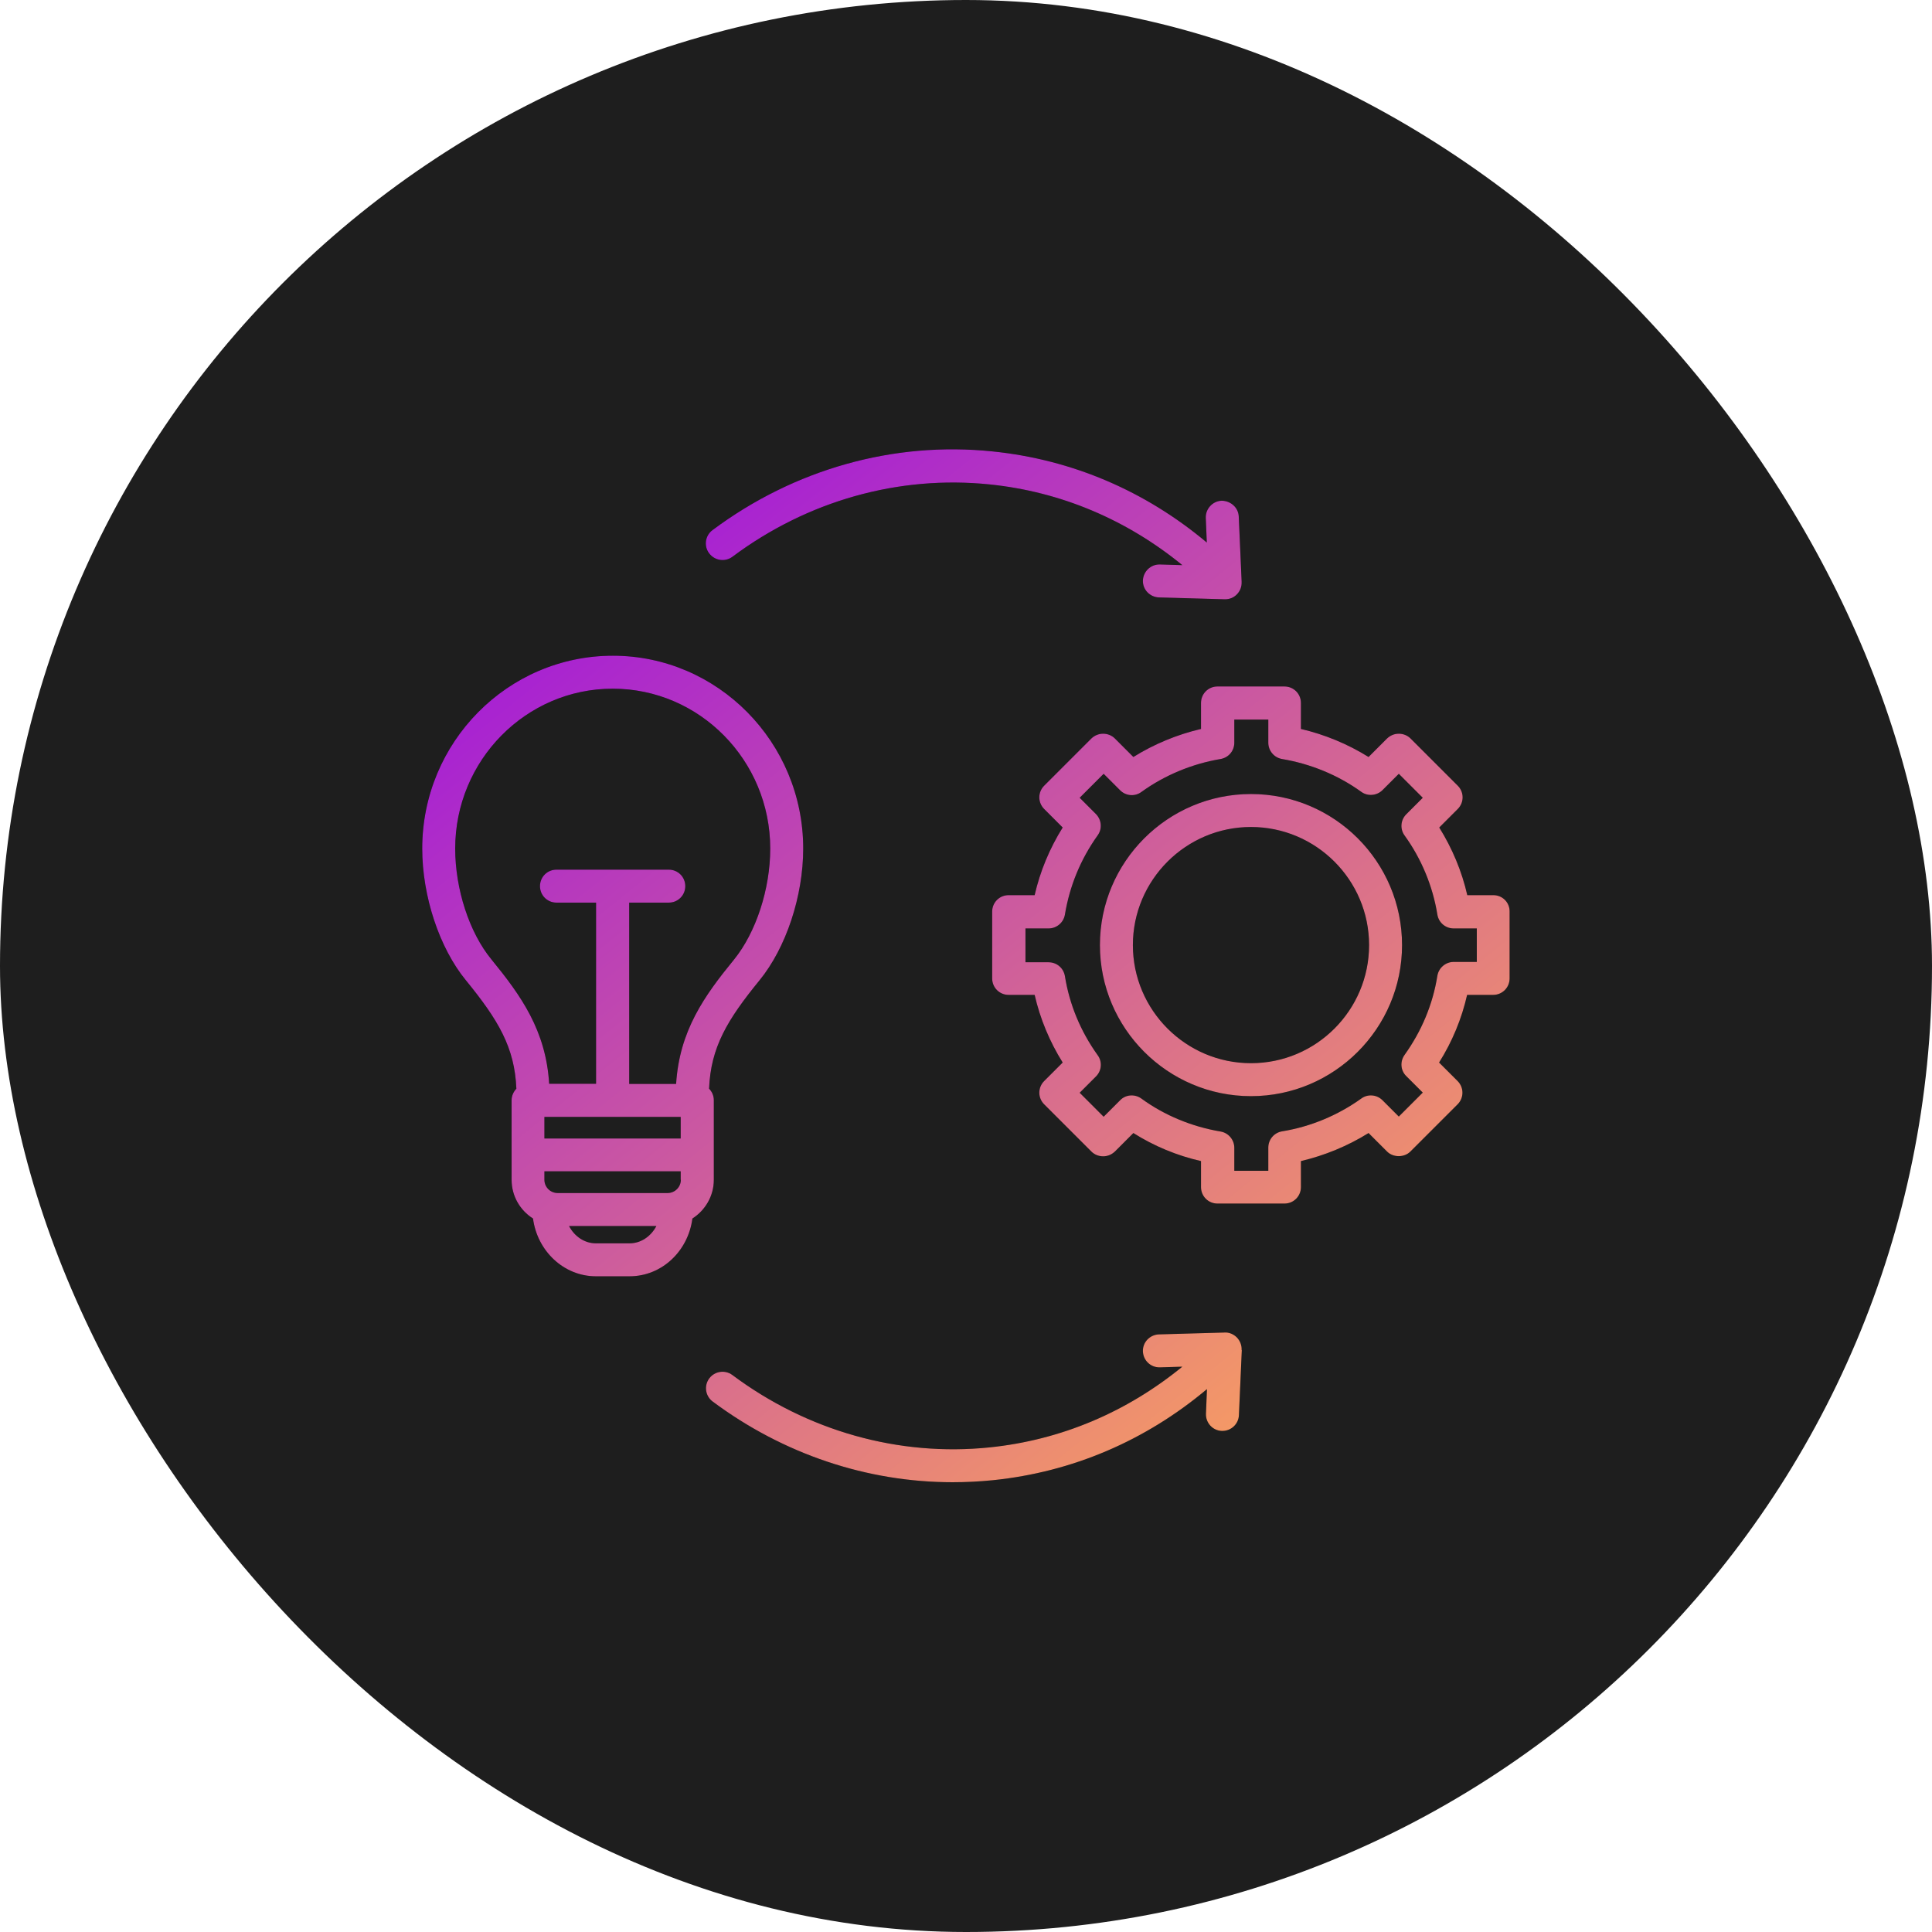
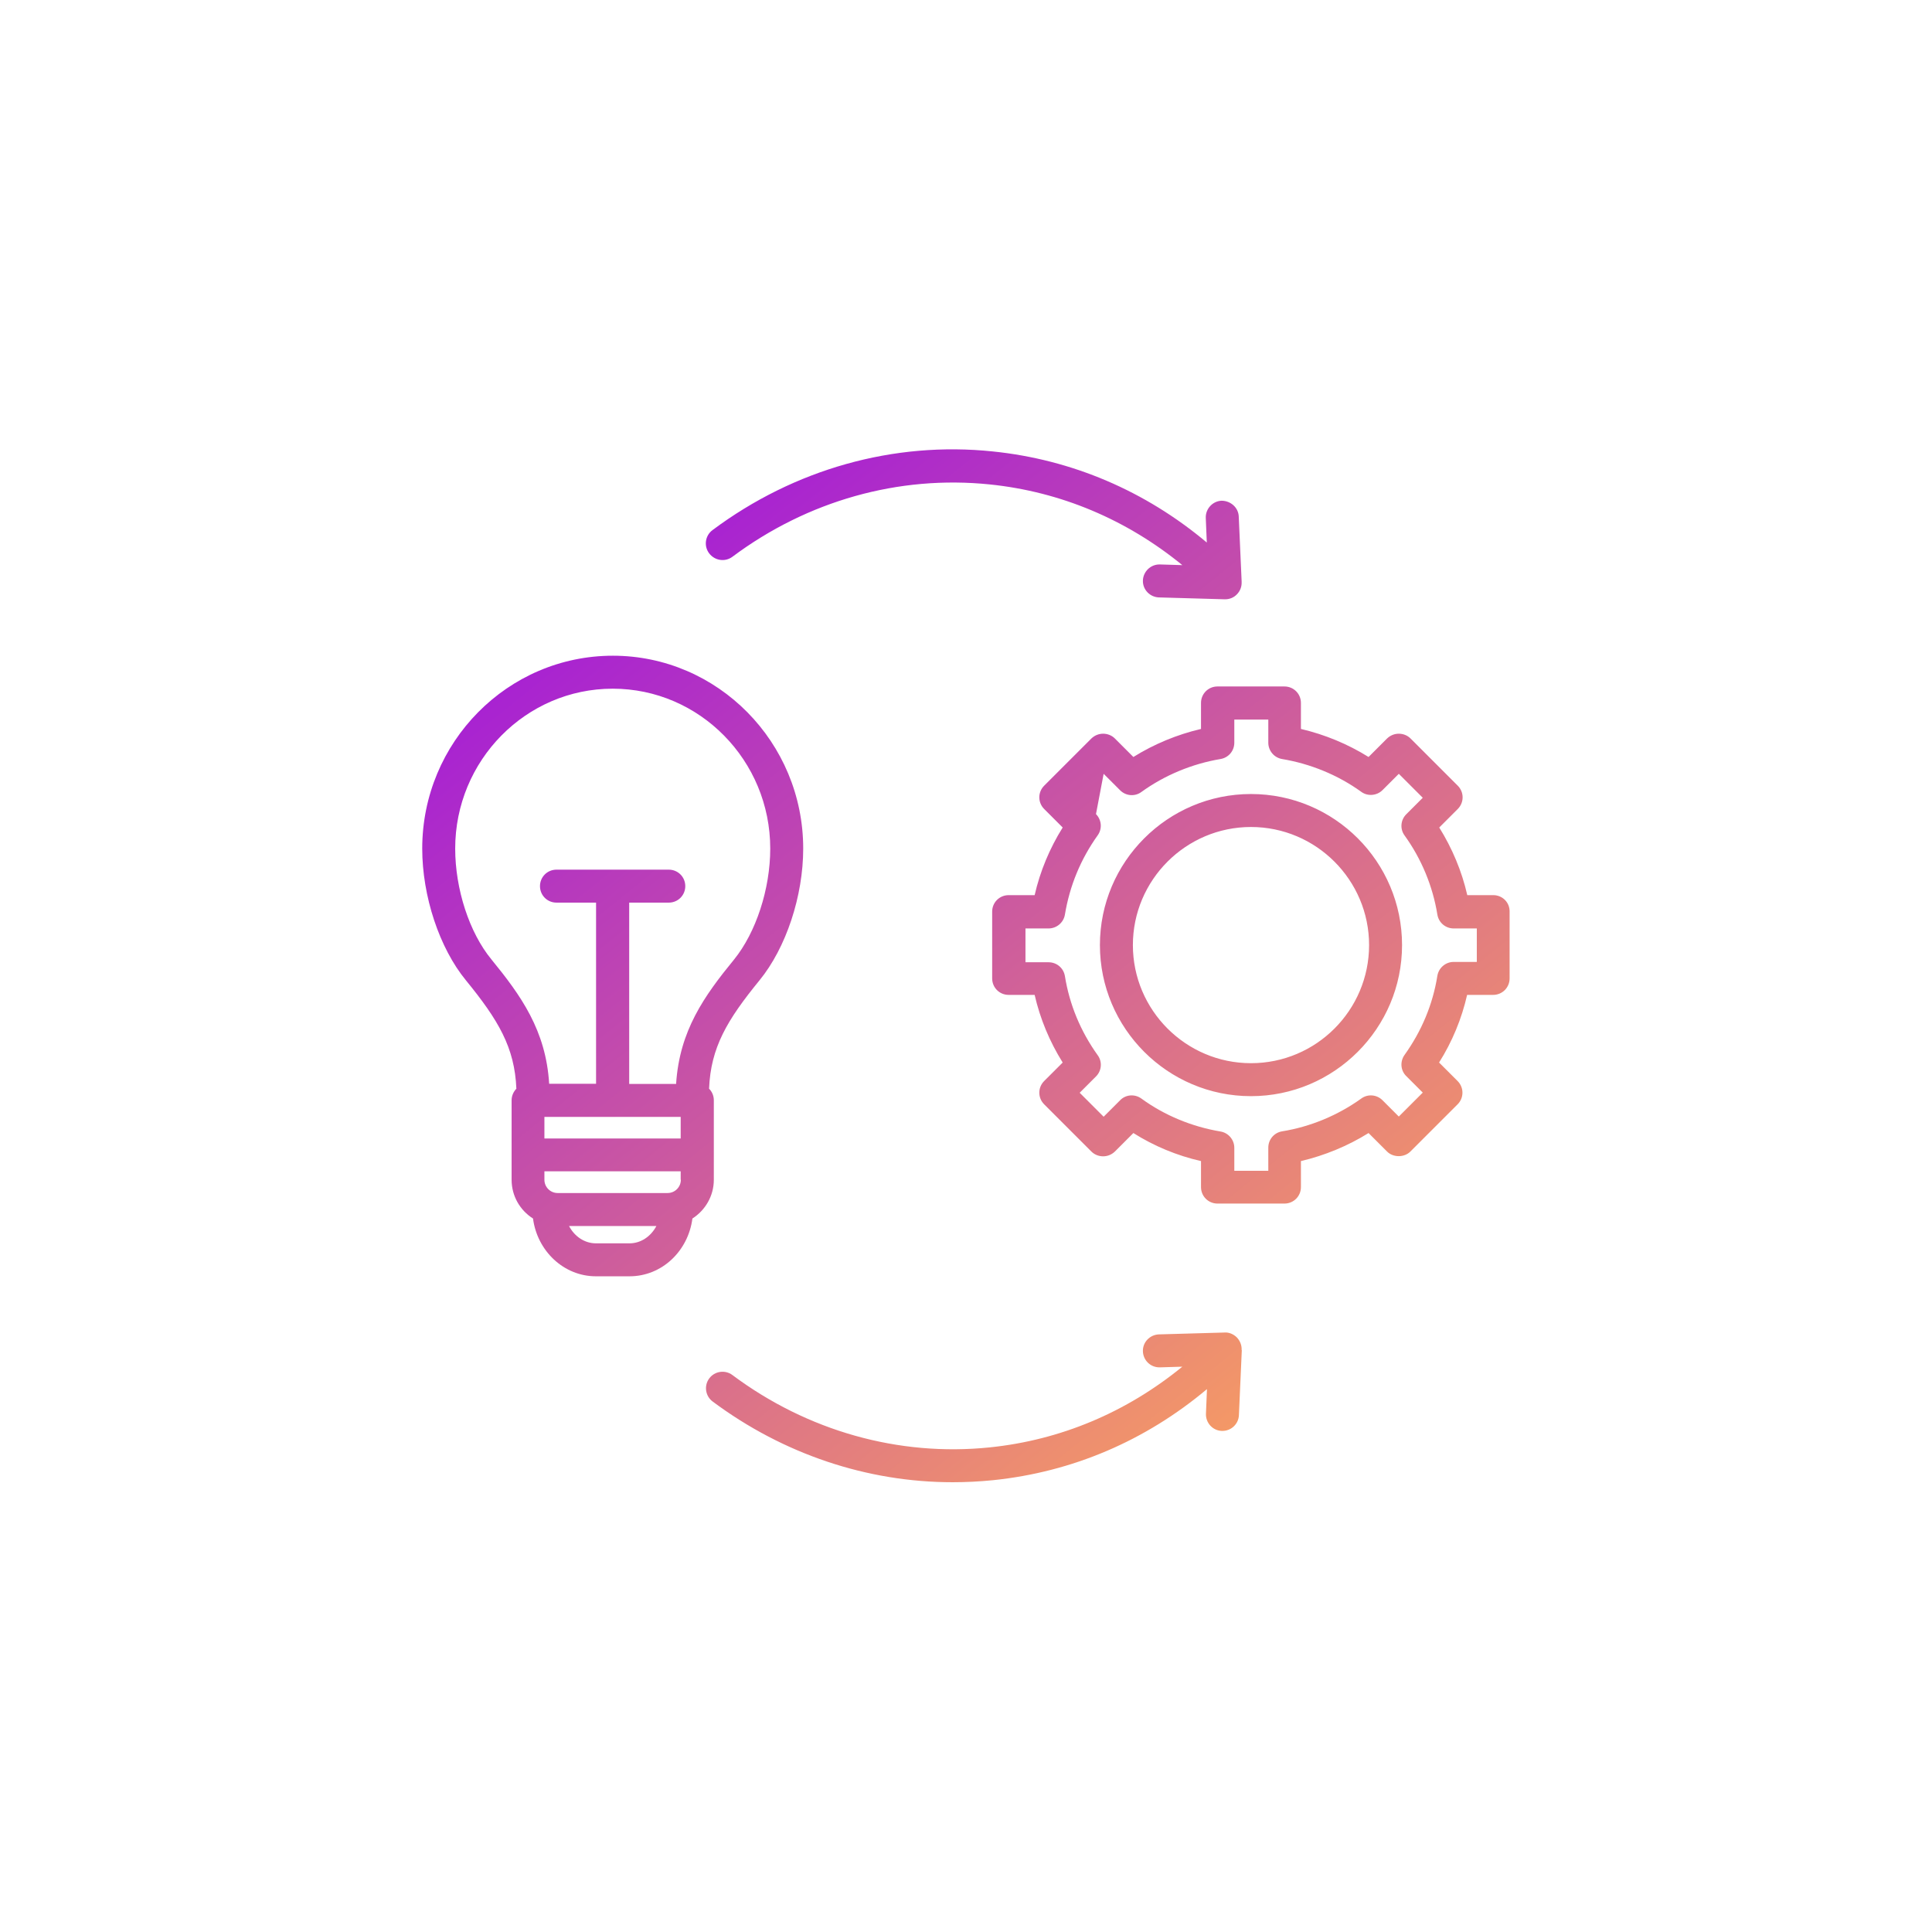
<svg xmlns="http://www.w3.org/2000/svg" width="302" height="302" viewBox="0 0 302 302" fill="none">
-   <rect width="302" height="302" rx="151" fill="#1E1E1E" />
-   <path d="M191.43 208.293C192.12 208.24 192.837 208.559 193.342 209.063C193.846 209.595 194.113 210.286 194.086 211.003C194.086 211.029 194.086 211.056 194.112 211.056L193.661 221.202C193.608 222.583 192.465 223.673 191.084 223.673H190.979C189.544 223.62 188.455 222.398 188.508 220.99L188.667 217.139C179.051 225.214 167.629 230.101 155.225 231.376C153.1 231.588 151.002 231.694 148.903 231.694C135.569 231.694 122.446 227.312 111.396 219.077C110.255 218.227 110.015 216.607 110.865 215.465C111.715 214.323 113.336 214.084 114.479 214.934C126.219 223.699 140.509 227.71 154.693 226.249C165.823 225.107 176.103 220.751 184.815 213.632L181.31 213.738H181.229C179.848 213.738 178.706 212.649 178.653 211.241C178.6 209.807 179.743 208.638 181.15 208.585L191.43 208.293ZM95.803 102.498C112.192 102.498 125.553 116.018 125.553 132.646C125.553 140.084 122.87 148.159 118.727 153.232C113.653 159.448 111.104 163.724 110.838 170.179C111.289 170.63 111.581 171.268 111.581 171.985V184.417C111.581 186.967 110.226 189.198 108.234 190.473C107.57 195.573 103.453 199.504 98.406 199.504H93.147C88.126 199.504 83.982 195.546 83.318 190.473C81.3 189.198 79.972 186.967 79.972 184.417V171.985C79.972 171.295 80.264 170.657 80.716 170.179C80.45 163.724 77.9 159.448 72.826 153.232C68.683 148.186 66 140.084 66 132.646C66 116.018 79.361 102.498 95.803 102.498ZM88.95 191.642C89.774 193.235 91.341 194.35 93.147 194.351H98.406C100.186 194.351 101.754 193.262 102.604 191.642H88.95ZM200.777 107.305C202.212 107.305 203.354 108.447 203.354 109.881V113.945C207.1 114.822 210.685 116.309 213.926 118.328L216.821 115.433C217.326 114.955 217.964 114.689 218.654 114.689C219.345 114.69 220.009 114.955 220.487 115.433L227.871 122.817C228.88 123.827 228.88 125.447 227.871 126.456L224.976 129.352C226.994 132.592 228.508 136.179 229.358 139.924H233.423C234.857 139.924 235.999 141.066 235.973 142.5V152.939C235.972 154.374 234.831 155.516 233.396 155.516H229.332C228.482 159.261 226.995 162.847 224.949 166.088L227.845 168.982C228.854 169.992 228.854 171.613 227.845 172.622L220.46 180.006C219.504 180.962 217.778 180.962 216.821 180.006L213.926 177.111C210.685 179.13 207.073 180.618 203.354 181.494V185.558C203.354 186.992 202.212 188.135 200.777 188.135H190.312C188.877 188.135 187.735 186.992 187.735 185.558V181.494C183.99 180.644 180.404 179.157 177.163 177.111L174.269 180.006C173.764 180.484 173.126 180.75 172.436 180.75C171.745 180.75 171.081 180.484 170.603 180.006L163.218 172.622C162.208 171.613 162.208 169.992 163.218 168.982L166.113 166.088C164.068 162.821 162.58 159.234 161.73 155.516H157.667C156.233 155.516 155.09 154.374 155.09 152.939V142.5C155.09 141.066 156.233 139.924 157.667 139.924H161.73C162.58 136.205 164.068 132.619 166.113 129.352L163.218 126.456C162.209 125.447 162.209 123.827 163.218 122.817L170.603 115.433C171.107 114.955 171.745 114.689 172.436 114.689C173.126 114.69 173.79 114.955 174.269 115.433L177.163 118.328C180.404 116.309 183.99 114.822 187.735 113.945V109.881C187.736 108.447 188.877 107.305 190.312 107.305H200.777ZM85.099 184.417C85.099 185.559 86.028 186.488 87.17 186.488H104.356C105.498 186.488 106.427 185.559 106.428 184.417H106.401V183.089H85.099V184.417ZM192.941 116.097C192.941 117.372 192.038 118.434 190.79 118.646C186.354 119.39 182.051 121.17 178.412 123.8C177.403 124.544 175.995 124.437 175.092 123.534L172.515 120.958L168.77 124.703L171.319 127.253C172.196 128.156 172.329 129.537 171.585 130.573C168.929 134.292 167.203 138.463 166.459 142.979C166.246 144.227 165.157 145.13 163.909 145.13H160.296V150.416H163.909C165.184 150.416 166.247 151.319 166.459 152.567C167.176 157.03 168.902 161.2 171.585 164.945C172.329 165.955 172.222 167.363 171.319 168.266L168.77 170.815L172.515 174.561L175.092 171.984C175.968 171.081 177.376 170.975 178.412 171.719C182.051 174.375 186.354 176.128 190.79 176.872C192.038 177.085 192.941 178.173 192.941 179.422V183.008H198.254V179.396C198.254 178.121 199.157 177.058 200.405 176.846C204.841 176.129 209.119 174.348 212.784 171.719C213.794 170.975 215.201 171.081 216.104 171.984L218.654 174.534L222.399 170.789L219.823 168.213C218.92 167.336 218.814 165.929 219.558 164.893C222.214 161.174 223.966 157.029 224.684 152.514C224.896 151.292 225.959 150.362 227.233 150.362H230.847V145.13H227.233C225.959 145.13 224.896 144.227 224.684 142.979C223.966 138.516 222.187 134.239 219.558 130.6C218.814 129.59 218.92 128.182 219.823 127.279L222.399 124.703L218.654 120.958L216.104 123.508C215.228 124.384 213.794 124.517 212.784 123.773C209.145 121.144 204.841 119.39 200.405 118.646C199.157 118.434 198.254 117.345 198.254 116.097V112.484H192.941V116.097ZM85.099 177.962H106.401V174.589H85.099V177.962ZM195.547 124.117C208.589 124.117 219.161 134.716 219.161 147.731C219.161 160.747 208.562 171.346 195.547 171.346C182.531 171.346 171.933 160.747 171.933 147.731C171.933 134.716 182.531 124.117 195.547 124.117ZM95.776 107.651C82.203 107.651 71.153 118.861 71.153 132.646C71.153 138.968 73.358 145.768 76.811 149.965C81.432 155.623 85.337 161.069 85.842 169.409H93.174V141.093H86.984C85.55 141.093 84.408 139.951 84.408 138.517C84.408 137.082 85.55 135.94 86.984 135.94H104.542C105.976 135.94 107.119 137.082 107.119 138.517C107.119 139.951 105.976 141.093 104.542 141.093H98.353V169.436H105.685C106.216 161.095 110.094 155.676 114.742 149.991C118.169 145.768 120.4 138.968 120.4 132.646C120.4 118.861 109.35 107.651 95.776 107.651ZM195.547 129.271C185.374 129.271 177.086 137.558 177.086 147.731C177.086 157.905 185.374 166.192 195.547 166.192C205.747 166.192 214.008 157.905 214.008 147.731C214.008 137.558 205.72 129.271 195.547 129.271ZM111.37 82.866C124.147 73.33 139.712 68.948 155.198 70.568C167.603 71.843 179.052 76.757 188.641 84.806L188.481 80.954C188.428 79.546 189.544 78.325 190.951 78.272C192.359 78.272 193.581 79.334 193.635 80.741L194.086 90.889V90.994C194.113 91.711 193.846 92.403 193.342 92.907C192.864 93.412 192.2 93.678 191.51 93.678H191.43L181.15 93.385C179.743 93.332 178.6 92.163 178.653 90.728C178.707 89.348 179.849 88.233 181.229 88.232H181.31L184.815 88.338C176.103 81.219 165.823 76.863 154.693 75.721C140.483 74.26 126.219 78.272 114.479 87.037C113.336 87.887 111.715 87.647 110.839 86.478C109.989 85.336 110.228 83.716 111.37 82.866Z" fill="black" />
-   <path d="M191.43 208.293C192.12 208.24 192.837 208.559 193.342 209.063C193.846 209.595 194.113 210.286 194.086 211.003C194.086 211.029 194.086 211.056 194.112 211.056L193.661 221.202C193.608 222.583 192.465 223.673 191.084 223.673H190.979C189.544 223.62 188.455 222.398 188.508 220.99L188.667 217.139C179.051 225.214 167.629 230.101 155.225 231.376C153.1 231.588 151.002 231.694 148.903 231.694C135.569 231.694 122.446 227.312 111.396 219.077C110.255 218.227 110.015 216.607 110.865 215.465C111.715 214.323 113.336 214.084 114.479 214.934C126.219 223.699 140.509 227.71 154.693 226.249C165.823 225.107 176.103 220.751 184.815 213.632L181.31 213.738H181.229C179.848 213.738 178.706 212.649 178.653 211.241C178.6 209.807 179.743 208.638 181.15 208.585L191.43 208.293ZM95.803 102.498C112.192 102.498 125.553 116.018 125.553 132.646C125.553 140.084 122.87 148.159 118.727 153.232C113.653 159.448 111.104 163.724 110.838 170.179C111.289 170.63 111.581 171.268 111.581 171.985V184.417C111.581 186.967 110.226 189.198 108.234 190.473C107.57 195.573 103.453 199.504 98.406 199.504H93.147C88.126 199.504 83.982 195.546 83.318 190.473C81.3 189.198 79.972 186.967 79.972 184.417V171.985C79.972 171.295 80.264 170.657 80.716 170.179C80.45 163.724 77.9 159.448 72.826 153.232C68.683 148.186 66 140.084 66 132.646C66 116.018 79.361 102.498 95.803 102.498ZM88.95 191.642C89.774 193.235 91.341 194.35 93.147 194.351H98.406C100.186 194.351 101.754 193.262 102.604 191.642H88.95ZM200.777 107.305C202.212 107.305 203.354 108.447 203.354 109.881V113.945C207.1 114.822 210.685 116.309 213.926 118.328L216.821 115.433C217.326 114.955 217.964 114.689 218.654 114.689C219.345 114.69 220.009 114.955 220.487 115.433L227.871 122.817C228.88 123.827 228.88 125.447 227.871 126.456L224.976 129.352C226.994 132.592 228.508 136.179 229.358 139.924H233.423C234.857 139.924 235.999 141.066 235.973 142.5V152.939C235.972 154.374 234.831 155.516 233.396 155.516H229.332C228.482 159.261 226.995 162.847 224.949 166.088L227.845 168.982C228.854 169.992 228.854 171.613 227.845 172.622L220.46 180.006C219.504 180.962 217.778 180.962 216.821 180.006L213.926 177.111C210.685 179.13 207.073 180.618 203.354 181.494V185.558C203.354 186.992 202.212 188.135 200.777 188.135H190.312C188.877 188.135 187.735 186.992 187.735 185.558V181.494C183.99 180.644 180.404 179.157 177.163 177.111L174.269 180.006C173.764 180.484 173.126 180.75 172.436 180.75C171.745 180.75 171.081 180.484 170.603 180.006L163.218 172.622C162.208 171.613 162.208 169.992 163.218 168.982L166.113 166.088C164.068 162.821 162.58 159.234 161.73 155.516H157.667C156.233 155.516 155.09 154.374 155.09 152.939V142.5C155.09 141.066 156.233 139.924 157.667 139.924H161.73C162.58 136.205 164.068 132.619 166.113 129.352L163.218 126.456C162.209 125.447 162.209 123.827 163.218 122.817L170.603 115.433C171.107 114.955 171.745 114.689 172.436 114.689C173.126 114.69 173.79 114.955 174.269 115.433L177.163 118.328C180.404 116.309 183.99 114.822 187.735 113.945V109.881C187.736 108.447 188.877 107.305 190.312 107.305H200.777ZM85.099 184.417C85.099 185.559 86.028 186.488 87.17 186.488H104.356C105.498 186.488 106.427 185.559 106.428 184.417H106.401V183.089H85.099V184.417ZM192.941 116.097C192.941 117.372 192.038 118.434 190.79 118.646C186.354 119.39 182.051 121.17 178.412 123.8C177.403 124.544 175.995 124.437 175.092 123.534L172.515 120.958L168.77 124.703L171.319 127.253C172.196 128.156 172.329 129.537 171.585 130.573C168.929 134.292 167.203 138.463 166.459 142.979C166.246 144.227 165.157 145.13 163.909 145.13H160.296V150.416H163.909C165.184 150.416 166.247 151.319 166.459 152.567C167.176 157.03 168.902 161.2 171.585 164.945C172.329 165.955 172.222 167.363 171.319 168.266L168.77 170.815L172.515 174.561L175.092 171.984C175.968 171.081 177.376 170.975 178.412 171.719C182.051 174.375 186.354 176.128 190.79 176.872C192.038 177.085 192.941 178.173 192.941 179.422V183.008H198.254V179.396C198.254 178.121 199.157 177.058 200.405 176.846C204.841 176.129 209.119 174.348 212.784 171.719C213.794 170.975 215.201 171.081 216.104 171.984L218.654 174.534L222.399 170.789L219.823 168.213C218.92 167.336 218.814 165.929 219.558 164.893C222.214 161.174 223.966 157.029 224.684 152.514C224.896 151.292 225.959 150.362 227.233 150.362H230.847V145.13H227.233C225.959 145.13 224.896 144.227 224.684 142.979C223.966 138.516 222.187 134.239 219.558 130.6C218.814 129.59 218.92 128.182 219.823 127.279L222.399 124.703L218.654 120.958L216.104 123.508C215.228 124.384 213.794 124.517 212.784 123.773C209.145 121.144 204.841 119.39 200.405 118.646C199.157 118.434 198.254 117.345 198.254 116.097V112.484H192.941V116.097ZM85.099 177.962H106.401V174.589H85.099V177.962ZM195.547 124.117C208.589 124.117 219.161 134.716 219.161 147.731C219.161 160.747 208.562 171.346 195.547 171.346C182.531 171.346 171.933 160.747 171.933 147.731C171.933 134.716 182.531 124.117 195.547 124.117ZM95.776 107.651C82.203 107.651 71.153 118.861 71.153 132.646C71.153 138.968 73.358 145.768 76.811 149.965C81.432 155.623 85.337 161.069 85.842 169.409H93.174V141.093H86.984C85.55 141.093 84.408 139.951 84.408 138.517C84.408 137.082 85.55 135.94 86.984 135.94H104.542C105.976 135.94 107.119 137.082 107.119 138.517C107.119 139.951 105.976 141.093 104.542 141.093H98.353V169.436H105.685C106.216 161.095 110.094 155.676 114.742 149.991C118.169 145.768 120.4 138.968 120.4 132.646C120.4 118.861 109.35 107.651 95.776 107.651ZM195.547 129.271C185.374 129.271 177.086 137.558 177.086 147.731C177.086 157.905 185.374 166.192 195.547 166.192C205.747 166.192 214.008 157.905 214.008 147.731C214.008 137.558 205.72 129.271 195.547 129.271ZM111.37 82.866C124.147 73.33 139.712 68.948 155.198 70.568C167.603 71.843 179.052 76.757 188.641 84.806L188.481 80.954C188.428 79.546 189.544 78.325 190.951 78.272C192.359 78.272 193.581 79.334 193.635 80.741L194.086 90.889V90.994C194.113 91.711 193.846 92.403 193.342 92.907C192.864 93.412 192.2 93.678 191.51 93.678H191.43L181.15 93.385C179.743 93.332 178.6 92.163 178.653 90.728C178.707 89.348 179.849 88.233 181.229 88.232H181.31L184.815 88.338C176.103 81.219 165.823 76.863 154.693 75.721C140.483 74.26 126.219 78.272 114.479 87.037C113.336 87.887 111.715 87.647 110.839 86.478C109.989 85.336 110.228 83.716 111.37 82.866Z" fill="url(#paint0_linear_264_15265)" />
+   <path d="M191.43 208.293C192.12 208.24 192.837 208.559 193.342 209.063C193.846 209.595 194.113 210.286 194.086 211.003C194.086 211.029 194.086 211.056 194.112 211.056L193.661 221.202C193.608 222.583 192.465 223.673 191.084 223.673H190.979C189.544 223.62 188.455 222.398 188.508 220.99L188.667 217.139C179.051 225.214 167.629 230.101 155.225 231.376C153.1 231.588 151.002 231.694 148.903 231.694C135.569 231.694 122.446 227.312 111.396 219.077C110.255 218.227 110.015 216.607 110.865 215.465C111.715 214.323 113.336 214.084 114.479 214.934C126.219 223.699 140.509 227.71 154.693 226.249C165.823 225.107 176.103 220.751 184.815 213.632L181.31 213.738H181.229C179.848 213.738 178.706 212.649 178.653 211.241C178.6 209.807 179.743 208.638 181.15 208.585L191.43 208.293ZM95.803 102.498C112.192 102.498 125.553 116.018 125.553 132.646C125.553 140.084 122.87 148.159 118.727 153.232C113.653 159.448 111.104 163.724 110.838 170.179C111.289 170.63 111.581 171.268 111.581 171.985V184.417C111.581 186.967 110.226 189.198 108.234 190.473C107.57 195.573 103.453 199.504 98.406 199.504H93.147C88.126 199.504 83.982 195.546 83.318 190.473C81.3 189.198 79.972 186.967 79.972 184.417V171.985C79.972 171.295 80.264 170.657 80.716 170.179C80.45 163.724 77.9 159.448 72.826 153.232C68.683 148.186 66 140.084 66 132.646C66 116.018 79.361 102.498 95.803 102.498ZM88.95 191.642C89.774 193.235 91.341 194.35 93.147 194.351H98.406C100.186 194.351 101.754 193.262 102.604 191.642H88.95ZM200.777 107.305C202.212 107.305 203.354 108.447 203.354 109.881V113.945C207.1 114.822 210.685 116.309 213.926 118.328L216.821 115.433C217.326 114.955 217.964 114.689 218.654 114.689C219.345 114.69 220.009 114.955 220.487 115.433L227.871 122.817C228.88 123.827 228.88 125.447 227.871 126.456L224.976 129.352C226.994 132.592 228.508 136.179 229.358 139.924H233.423C234.857 139.924 235.999 141.066 235.973 142.5V152.939C235.972 154.374 234.831 155.516 233.396 155.516H229.332C228.482 159.261 226.995 162.847 224.949 166.088L227.845 168.982C228.854 169.992 228.854 171.613 227.845 172.622L220.46 180.006C219.504 180.962 217.778 180.962 216.821 180.006L213.926 177.111C210.685 179.13 207.073 180.618 203.354 181.494V185.558C203.354 186.992 202.212 188.135 200.777 188.135H190.312C188.877 188.135 187.735 186.992 187.735 185.558V181.494C183.99 180.644 180.404 179.157 177.163 177.111L174.269 180.006C173.764 180.484 173.126 180.75 172.436 180.75C171.745 180.75 171.081 180.484 170.603 180.006L163.218 172.622C162.208 171.613 162.208 169.992 163.218 168.982L166.113 166.088C164.068 162.821 162.58 159.234 161.73 155.516H157.667C156.233 155.516 155.09 154.374 155.09 152.939V142.5C155.09 141.066 156.233 139.924 157.667 139.924H161.73C162.58 136.205 164.068 132.619 166.113 129.352L163.218 126.456C162.209 125.447 162.209 123.827 163.218 122.817L170.603 115.433C171.107 114.955 171.745 114.689 172.436 114.689C173.126 114.69 173.79 114.955 174.269 115.433L177.163 118.328C180.404 116.309 183.99 114.822 187.735 113.945V109.881C187.736 108.447 188.877 107.305 190.312 107.305H200.777ZM85.099 184.417C85.099 185.559 86.028 186.488 87.17 186.488H104.356C105.498 186.488 106.427 185.559 106.428 184.417H106.401V183.089H85.099V184.417ZM192.941 116.097C192.941 117.372 192.038 118.434 190.79 118.646C186.354 119.39 182.051 121.17 178.412 123.8C177.403 124.544 175.995 124.437 175.092 123.534L172.515 120.958L171.319 127.253C172.196 128.156 172.329 129.537 171.585 130.573C168.929 134.292 167.203 138.463 166.459 142.979C166.246 144.227 165.157 145.13 163.909 145.13H160.296V150.416H163.909C165.184 150.416 166.247 151.319 166.459 152.567C167.176 157.03 168.902 161.2 171.585 164.945C172.329 165.955 172.222 167.363 171.319 168.266L168.77 170.815L172.515 174.561L175.092 171.984C175.968 171.081 177.376 170.975 178.412 171.719C182.051 174.375 186.354 176.128 190.79 176.872C192.038 177.085 192.941 178.173 192.941 179.422V183.008H198.254V179.396C198.254 178.121 199.157 177.058 200.405 176.846C204.841 176.129 209.119 174.348 212.784 171.719C213.794 170.975 215.201 171.081 216.104 171.984L218.654 174.534L222.399 170.789L219.823 168.213C218.92 167.336 218.814 165.929 219.558 164.893C222.214 161.174 223.966 157.029 224.684 152.514C224.896 151.292 225.959 150.362 227.233 150.362H230.847V145.13H227.233C225.959 145.13 224.896 144.227 224.684 142.979C223.966 138.516 222.187 134.239 219.558 130.6C218.814 129.59 218.92 128.182 219.823 127.279L222.399 124.703L218.654 120.958L216.104 123.508C215.228 124.384 213.794 124.517 212.784 123.773C209.145 121.144 204.841 119.39 200.405 118.646C199.157 118.434 198.254 117.345 198.254 116.097V112.484H192.941V116.097ZM85.099 177.962H106.401V174.589H85.099V177.962ZM195.547 124.117C208.589 124.117 219.161 134.716 219.161 147.731C219.161 160.747 208.562 171.346 195.547 171.346C182.531 171.346 171.933 160.747 171.933 147.731C171.933 134.716 182.531 124.117 195.547 124.117ZM95.776 107.651C82.203 107.651 71.153 118.861 71.153 132.646C71.153 138.968 73.358 145.768 76.811 149.965C81.432 155.623 85.337 161.069 85.842 169.409H93.174V141.093H86.984C85.55 141.093 84.408 139.951 84.408 138.517C84.408 137.082 85.55 135.94 86.984 135.94H104.542C105.976 135.94 107.119 137.082 107.119 138.517C107.119 139.951 105.976 141.093 104.542 141.093H98.353V169.436H105.685C106.216 161.095 110.094 155.676 114.742 149.991C118.169 145.768 120.4 138.968 120.4 132.646C120.4 118.861 109.35 107.651 95.776 107.651ZM195.547 129.271C185.374 129.271 177.086 137.558 177.086 147.731C177.086 157.905 185.374 166.192 195.547 166.192C205.747 166.192 214.008 157.905 214.008 147.731C214.008 137.558 205.72 129.271 195.547 129.271ZM111.37 82.866C124.147 73.33 139.712 68.948 155.198 70.568C167.603 71.843 179.052 76.757 188.641 84.806L188.481 80.954C188.428 79.546 189.544 78.325 190.951 78.272C192.359 78.272 193.581 79.334 193.635 80.741L194.086 90.889V90.994C194.113 91.711 193.846 92.403 193.342 92.907C192.864 93.412 192.2 93.678 191.51 93.678H191.43L181.15 93.385C179.743 93.332 178.6 92.163 178.653 90.728C178.707 89.348 179.849 88.233 181.229 88.232H181.31L184.815 88.338C176.103 81.219 165.823 76.863 154.693 75.721C140.483 74.26 126.219 78.272 114.479 87.037C113.336 87.887 111.715 87.647 110.839 86.478C109.989 85.336 110.228 83.716 111.37 82.866Z" fill="url(#paint0_linear_264_15265)" />
  <defs>
    <linearGradient id="paint0_linear_264_15265" x1="80.255" y1="70.223" x2="210.127" y2="231.776" gradientUnits="userSpaceOnUse">
      <stop stop-color="#9B0EE4" />
      <stop offset="1" stop-color="#FCA55B" />
    </linearGradient>
  </defs>
</svg>